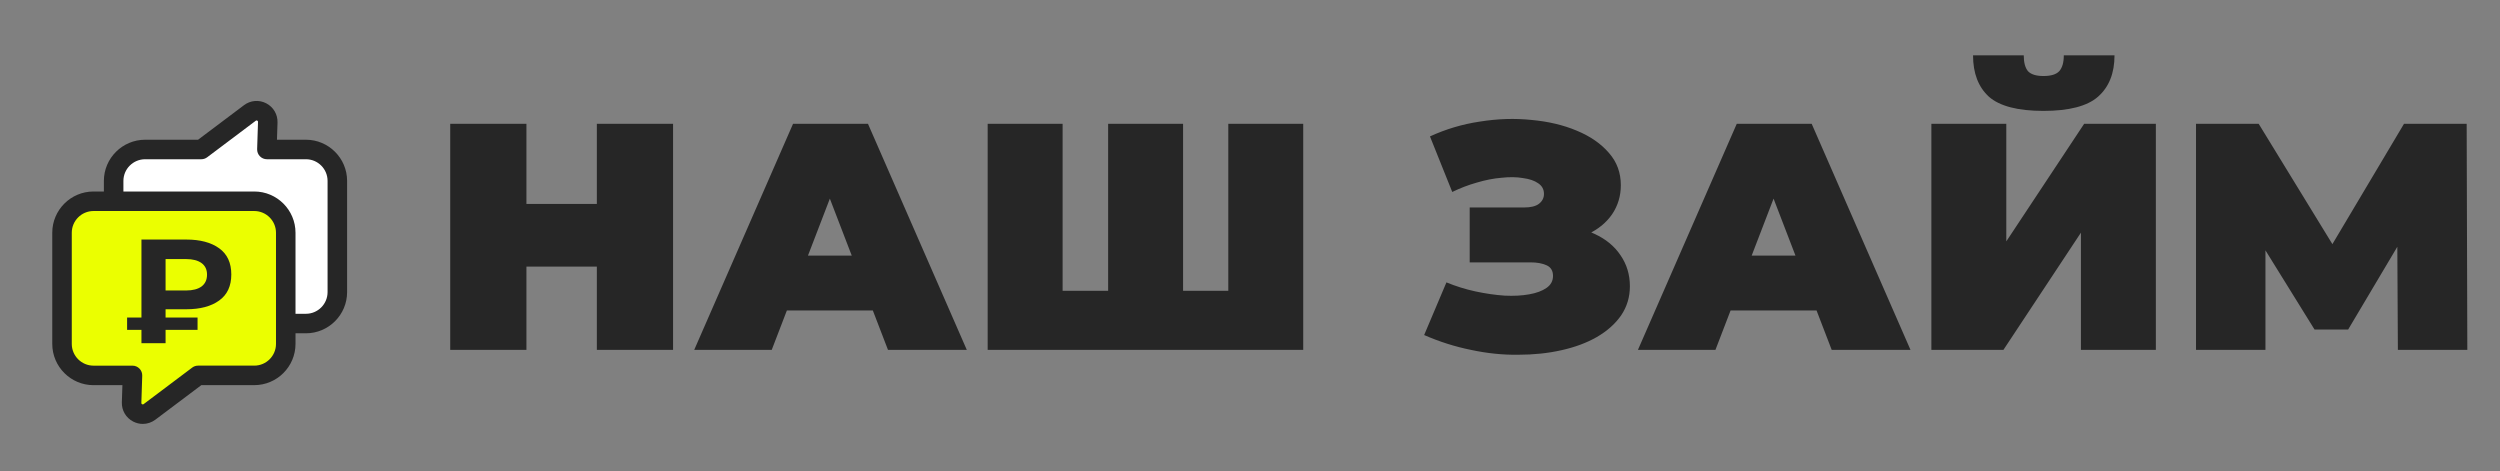
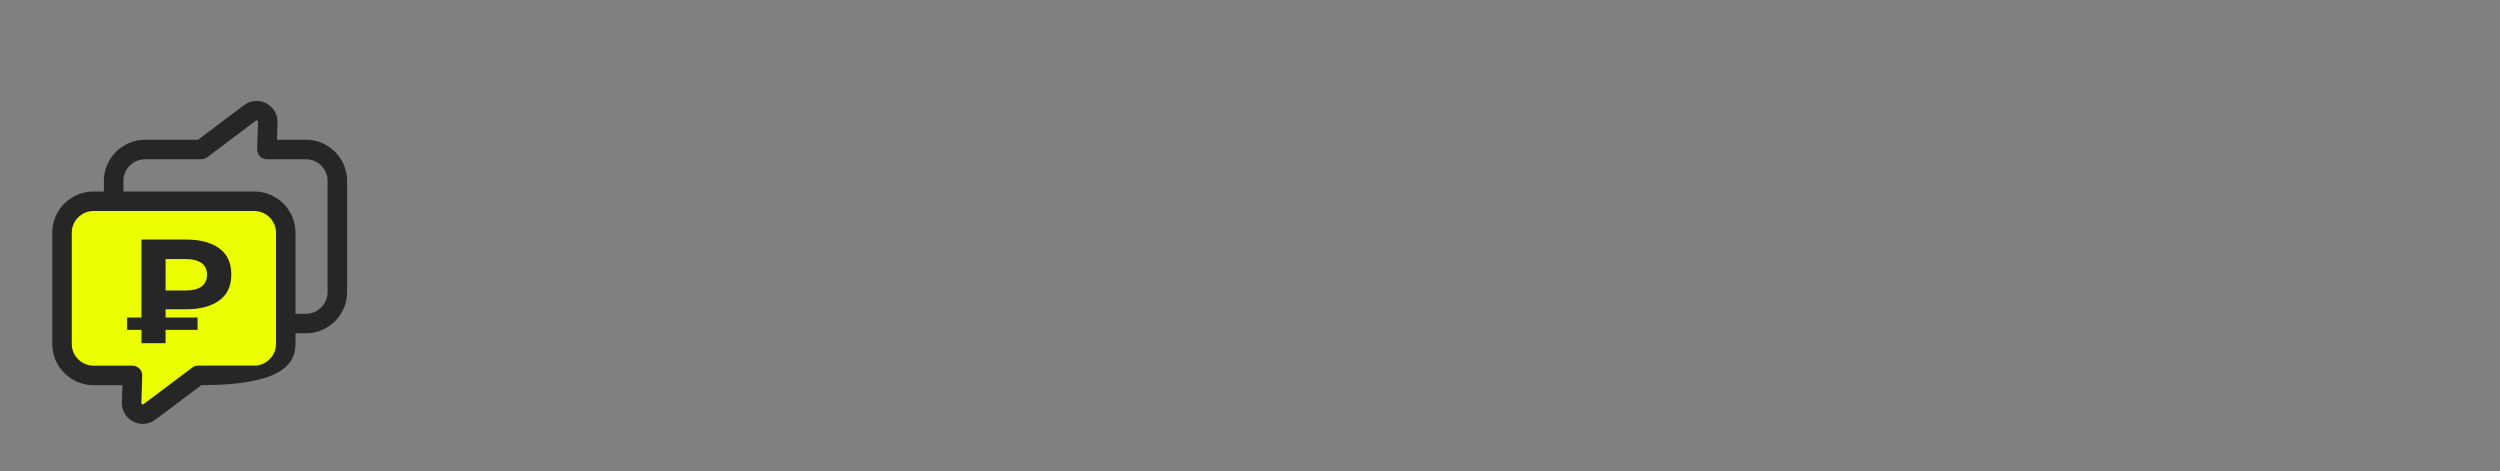
<svg xmlns="http://www.w3.org/2000/svg" width="138" height="26" viewBox="0 0 138 26" fill="none">
  <rect x="0" y="0" width="138" height="26" fill="#808080" stroke="none" />
-   <path d="M18.62 9.986V16.124C18.62 17.082 17.842 17.859 16.885 17.859H15.772V12.846C15.772 11.889 14.994 11.111 14.037 11.111H6.271V9.986C6.271 9.029 7.049 8.251 8.012 8.251H11.111L13.792 6.235C14.204 5.924 14.797 6.229 14.779 6.75L14.731 8.251H16.885C17.842 8.251 18.62 9.029 18.62 9.986Z" fill="white" />
  <path d="M14.034 20.721H10.932L8.252 22.736C7.837 23.048 7.247 22.741 7.263 22.223L7.312 20.721H5.16C4.2 20.721 3.422 19.943 3.422 18.983V12.849C3.422 11.889 4.2 11.11 5.16 11.11H14.034C14.994 11.11 15.772 11.889 15.772 12.849V18.983C15.772 19.944 14.993 20.721 14.034 20.721Z" fill="#EBFF00" />
-   <path d="M16.887 7.713H15.288L15.319 6.769C15.334 6.319 15.096 5.911 14.697 5.703C14.299 5.496 13.828 5.536 13.47 5.805L10.933 7.713H8.014C6.757 7.713 5.734 8.733 5.734 9.986V10.571H5.162C3.906 10.571 2.885 11.592 2.885 12.848V18.983C2.885 20.239 3.906 21.261 5.162 21.261H6.757L6.726 22.206C6.712 22.654 6.951 23.062 7.348 23.268C7.518 23.356 7.701 23.4 7.883 23.4C8.128 23.4 8.37 23.321 8.577 23.166L11.113 21.26H14.035C15.29 21.26 16.312 20.238 16.312 18.982V18.398H16.887C18.14 18.398 19.16 17.378 19.16 16.124V9.986C19.16 8.733 18.139 7.713 16.887 7.713ZM15.235 18.983C15.235 19.645 14.697 20.183 14.035 20.183H10.933C10.816 20.183 10.703 20.221 10.61 20.291L7.93 22.306C7.919 22.315 7.89 22.337 7.845 22.313C7.801 22.29 7.802 22.254 7.803 22.241L7.851 20.739C7.856 20.593 7.801 20.452 7.7 20.348C7.598 20.243 7.459 20.184 7.313 20.184H5.162C4.501 20.184 3.962 19.646 3.962 18.983V12.848C3.962 12.187 4.5 11.648 5.162 11.648H14.035C14.696 11.648 15.235 12.187 15.235 12.848V18.983ZM18.082 16.124C18.082 16.784 17.546 17.321 16.887 17.321H16.312V12.848C16.312 11.592 15.29 10.571 14.035 10.571H6.812V9.986C6.812 9.326 7.351 8.79 8.014 8.79H11.113C11.23 8.79 11.344 8.752 11.437 8.681L14.118 6.665C14.128 6.656 14.157 6.636 14.2 6.658C14.244 6.681 14.243 6.717 14.242 6.732L14.194 8.234C14.19 8.38 14.244 8.521 14.346 8.626C14.447 8.73 14.586 8.79 14.732 8.79H16.887C17.546 8.79 18.082 9.326 18.082 9.986V16.124Z" fill="#262626" />
+   <path d="M16.887 7.713H15.288L15.319 6.769C15.334 6.319 15.096 5.911 14.697 5.703C14.299 5.496 13.828 5.536 13.47 5.805L10.933 7.713H8.014C6.757 7.713 5.734 8.733 5.734 9.986V10.571H5.162C3.906 10.571 2.885 11.592 2.885 12.848V18.983C2.885 20.239 3.906 21.261 5.162 21.261H6.757L6.726 22.206C6.712 22.654 6.951 23.062 7.348 23.268C7.518 23.356 7.701 23.4 7.883 23.4C8.128 23.4 8.37 23.321 8.577 23.166L11.113 21.26C15.29 21.26 16.312 20.238 16.312 18.982V18.398H16.887C18.14 18.398 19.16 17.378 19.16 16.124V9.986C19.16 8.733 18.139 7.713 16.887 7.713ZM15.235 18.983C15.235 19.645 14.697 20.183 14.035 20.183H10.933C10.816 20.183 10.703 20.221 10.61 20.291L7.93 22.306C7.919 22.315 7.89 22.337 7.845 22.313C7.801 22.29 7.802 22.254 7.803 22.241L7.851 20.739C7.856 20.593 7.801 20.452 7.7 20.348C7.598 20.243 7.459 20.184 7.313 20.184H5.162C4.501 20.184 3.962 19.646 3.962 18.983V12.848C3.962 12.187 4.5 11.648 5.162 11.648H14.035C14.696 11.648 15.235 12.187 15.235 12.848V18.983ZM18.082 16.124C18.082 16.784 17.546 17.321 16.887 17.321H16.312V12.848C16.312 11.592 15.29 10.571 14.035 10.571H6.812V9.986C6.812 9.326 7.351 8.79 8.014 8.79H11.113C11.23 8.79 11.344 8.752 11.437 8.681L14.118 6.665C14.128 6.656 14.157 6.636 14.2 6.658C14.244 6.681 14.243 6.717 14.242 6.732L14.194 8.234C14.19 8.38 14.244 8.521 14.346 8.626C14.447 8.73 14.586 8.79 14.732 8.79H16.887C17.546 8.79 18.082 9.326 18.082 9.986V16.124Z" fill="#262626" />
  <path d="M7.808 18.943V13.223H10.284C11.047 13.223 11.652 13.383 12.098 13.705C12.545 14.026 12.768 14.508 12.768 15.151C12.768 15.789 12.545 16.268 12.098 16.589C11.652 16.911 11.047 17.071 10.284 17.071H8.544L9.14 16.483V18.943H7.808ZM9.14 16.622L8.544 16.034H10.276C10.641 16.034 10.924 15.96 11.126 15.813C11.327 15.661 11.428 15.443 11.428 15.159C11.428 14.882 11.327 14.669 11.126 14.522C10.924 14.375 10.641 14.301 10.276 14.301H8.544L9.14 13.672V16.622ZM7.016 18.207V17.529H10.905V18.207H7.016Z" fill="#262626" />
-   <path d="M32.946 6.834H37.153V19.314H32.946V6.834ZM29.059 19.314H24.852V6.834H29.059V19.314ZM33.231 14.715H28.774V11.256H33.231V14.715ZM38.32 19.314L43.776 6.834H47.912L53.368 19.314H49.017L44.988 8.831H46.628L42.599 19.314H38.32ZM41.565 17.139L42.635 14.108H48.376L49.445 17.139H41.565ZM62.079 16.052L61.169 16.961V6.834H65.306V16.961L64.379 16.052H68.729L67.802 16.961V6.834H71.938V19.314H54.519V6.834H58.656V16.961L57.746 16.052H62.079ZM78.613 18.494L79.843 15.588C80.366 15.802 80.901 15.969 81.448 16.087C82.006 16.206 82.541 16.284 83.052 16.319C83.563 16.343 84.015 16.319 84.407 16.248C84.811 16.177 85.132 16.058 85.37 15.891C85.608 15.725 85.726 15.505 85.726 15.232C85.726 14.946 85.608 14.75 85.37 14.643C85.132 14.536 84.841 14.483 84.496 14.483H81.127V11.452H84.14C84.496 11.452 84.764 11.387 84.942 11.256C85.132 11.113 85.227 10.929 85.227 10.703C85.227 10.454 85.12 10.257 84.906 10.115C84.704 9.972 84.425 9.877 84.068 9.83C83.724 9.77 83.332 9.764 82.892 9.812C82.452 9.847 81.994 9.937 81.519 10.079C81.055 10.21 80.604 10.382 80.164 10.596L78.934 7.53C79.813 7.126 80.734 6.852 81.697 6.71C82.672 6.555 83.617 6.525 84.532 6.62C85.459 6.704 86.291 6.9 87.028 7.209C87.777 7.518 88.371 7.928 88.811 8.439C89.251 8.938 89.47 9.532 89.47 10.222C89.47 10.816 89.31 11.351 88.989 11.826C88.668 12.29 88.228 12.652 87.67 12.914C87.123 13.175 86.499 13.306 85.798 13.306L85.887 12.468C86.707 12.468 87.42 12.617 88.026 12.914C88.644 13.199 89.12 13.591 89.453 14.091C89.797 14.59 89.97 15.16 89.97 15.802C89.97 16.396 89.809 16.931 89.488 17.407C89.167 17.87 88.722 18.268 88.151 18.601C87.593 18.922 86.939 19.166 86.19 19.332C85.453 19.499 84.657 19.582 83.801 19.582C82.957 19.594 82.089 19.505 81.198 19.314C80.318 19.136 79.457 18.863 78.613 18.494ZM90.413 19.314L95.869 6.834H100.005L105.46 19.314H101.11L97.081 8.831H98.721L94.692 19.314H90.413ZM93.658 17.139L94.728 14.108H100.468L101.538 17.139H93.658ZM106.612 19.314V6.834H110.748V13.324L115.045 6.834H119.003V19.314H114.867V12.843L110.588 19.314H106.612ZM112.799 6.121C111.384 6.121 110.38 5.86 109.786 5.337C109.203 4.802 108.912 4.041 108.912 3.055H111.711C111.711 3.447 111.788 3.738 111.943 3.928C112.109 4.107 112.395 4.196 112.799 4.196C113.215 4.196 113.506 4.107 113.672 3.928C113.839 3.738 113.922 3.447 113.922 3.055H116.721C116.721 4.041 116.418 4.802 115.812 5.337C115.217 5.86 114.213 6.121 112.799 6.121ZM121.22 19.314V6.834H124.679L129.671 14.982H127.852L132.701 6.834H136.16L136.196 19.314H132.363L132.327 12.611H132.933L129.617 18.191H127.763L124.304 12.611H125.053V19.314H121.22Z" fill="#262626" />
</svg>